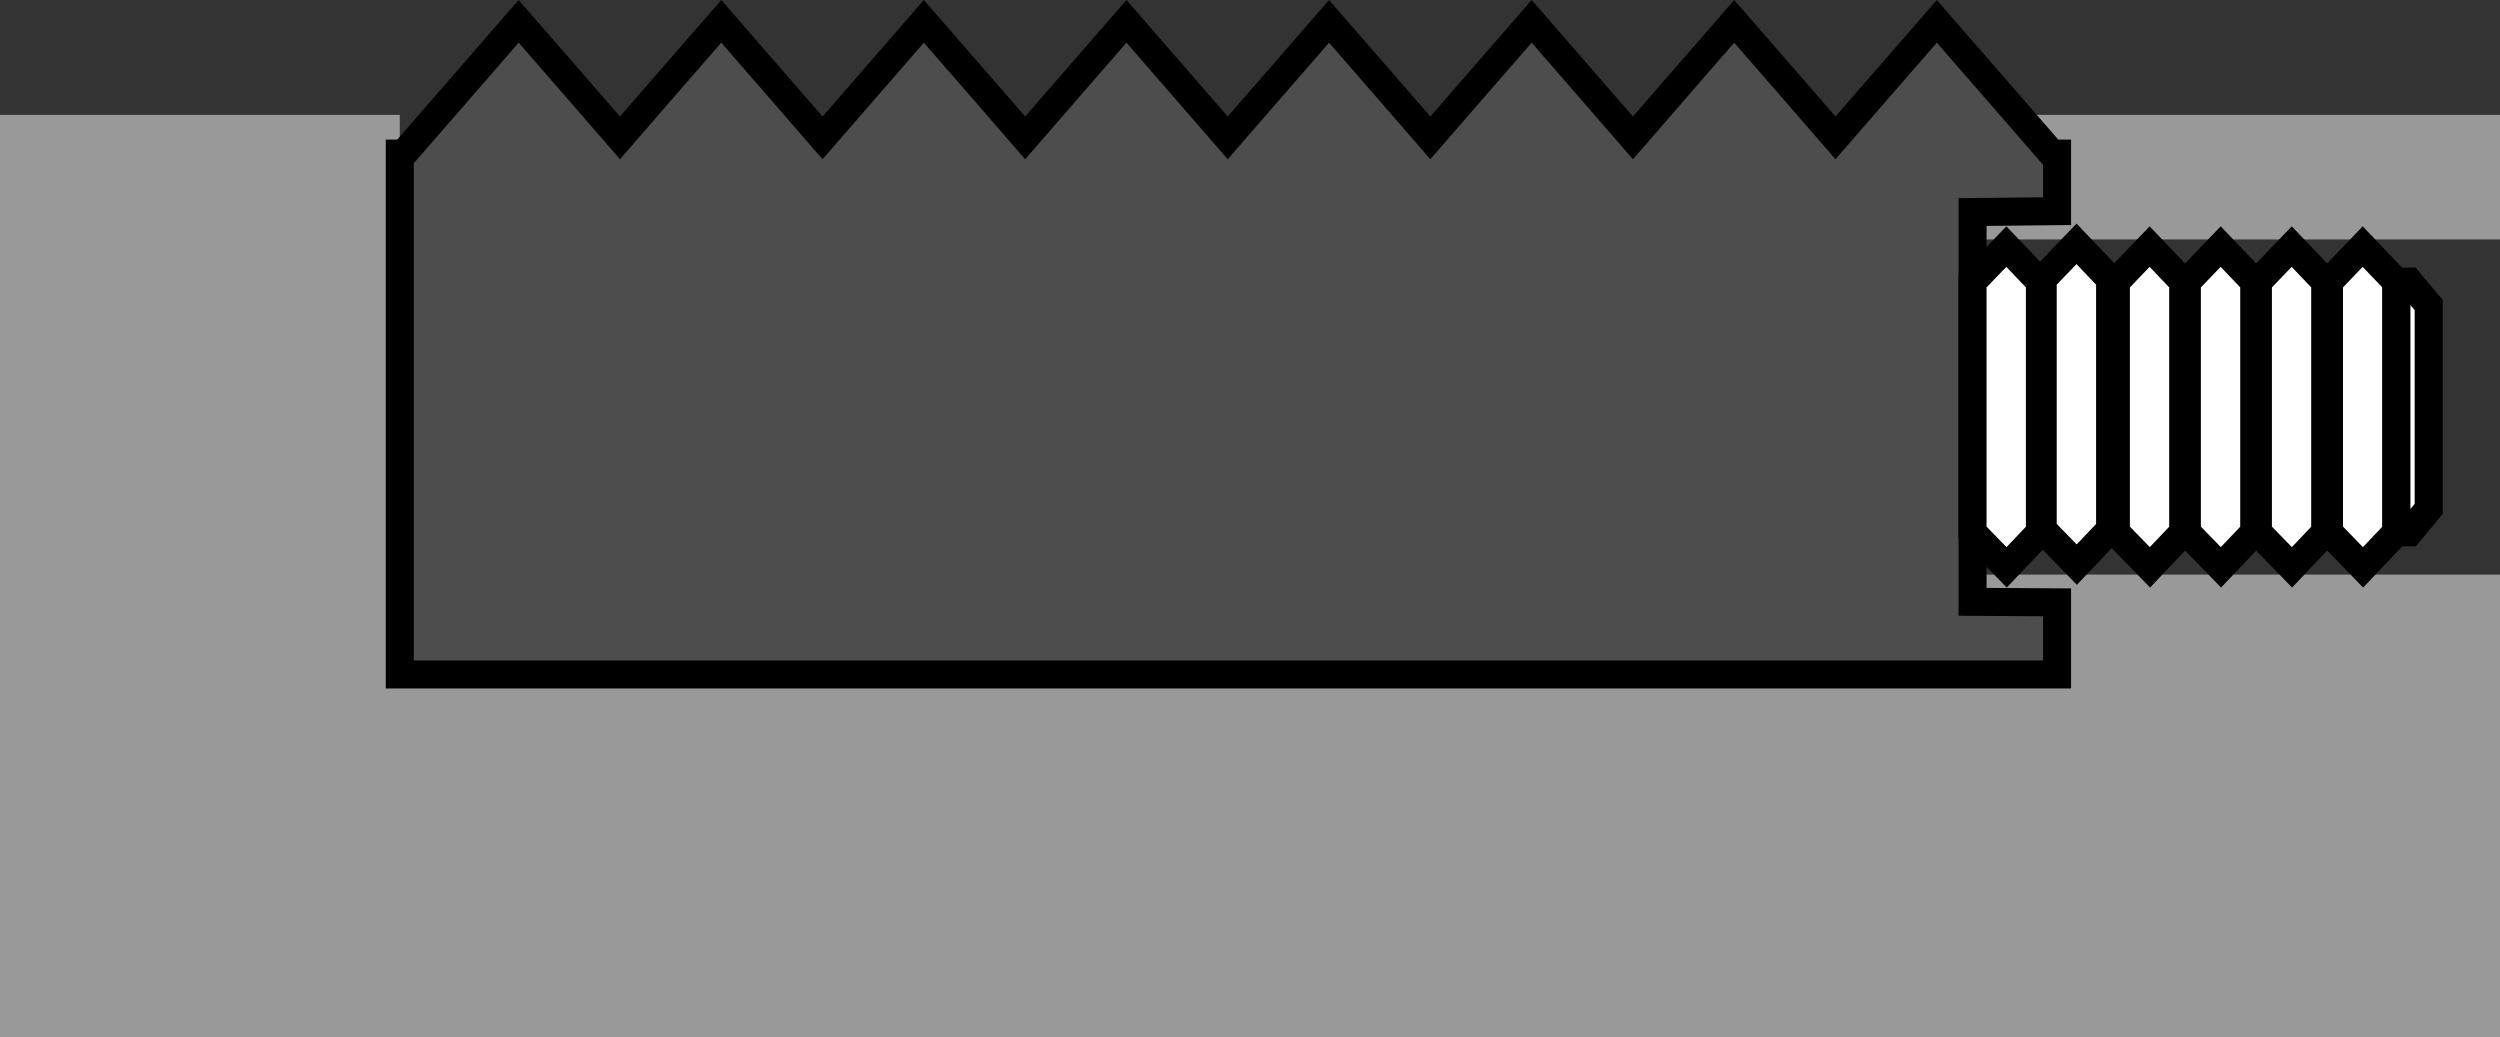
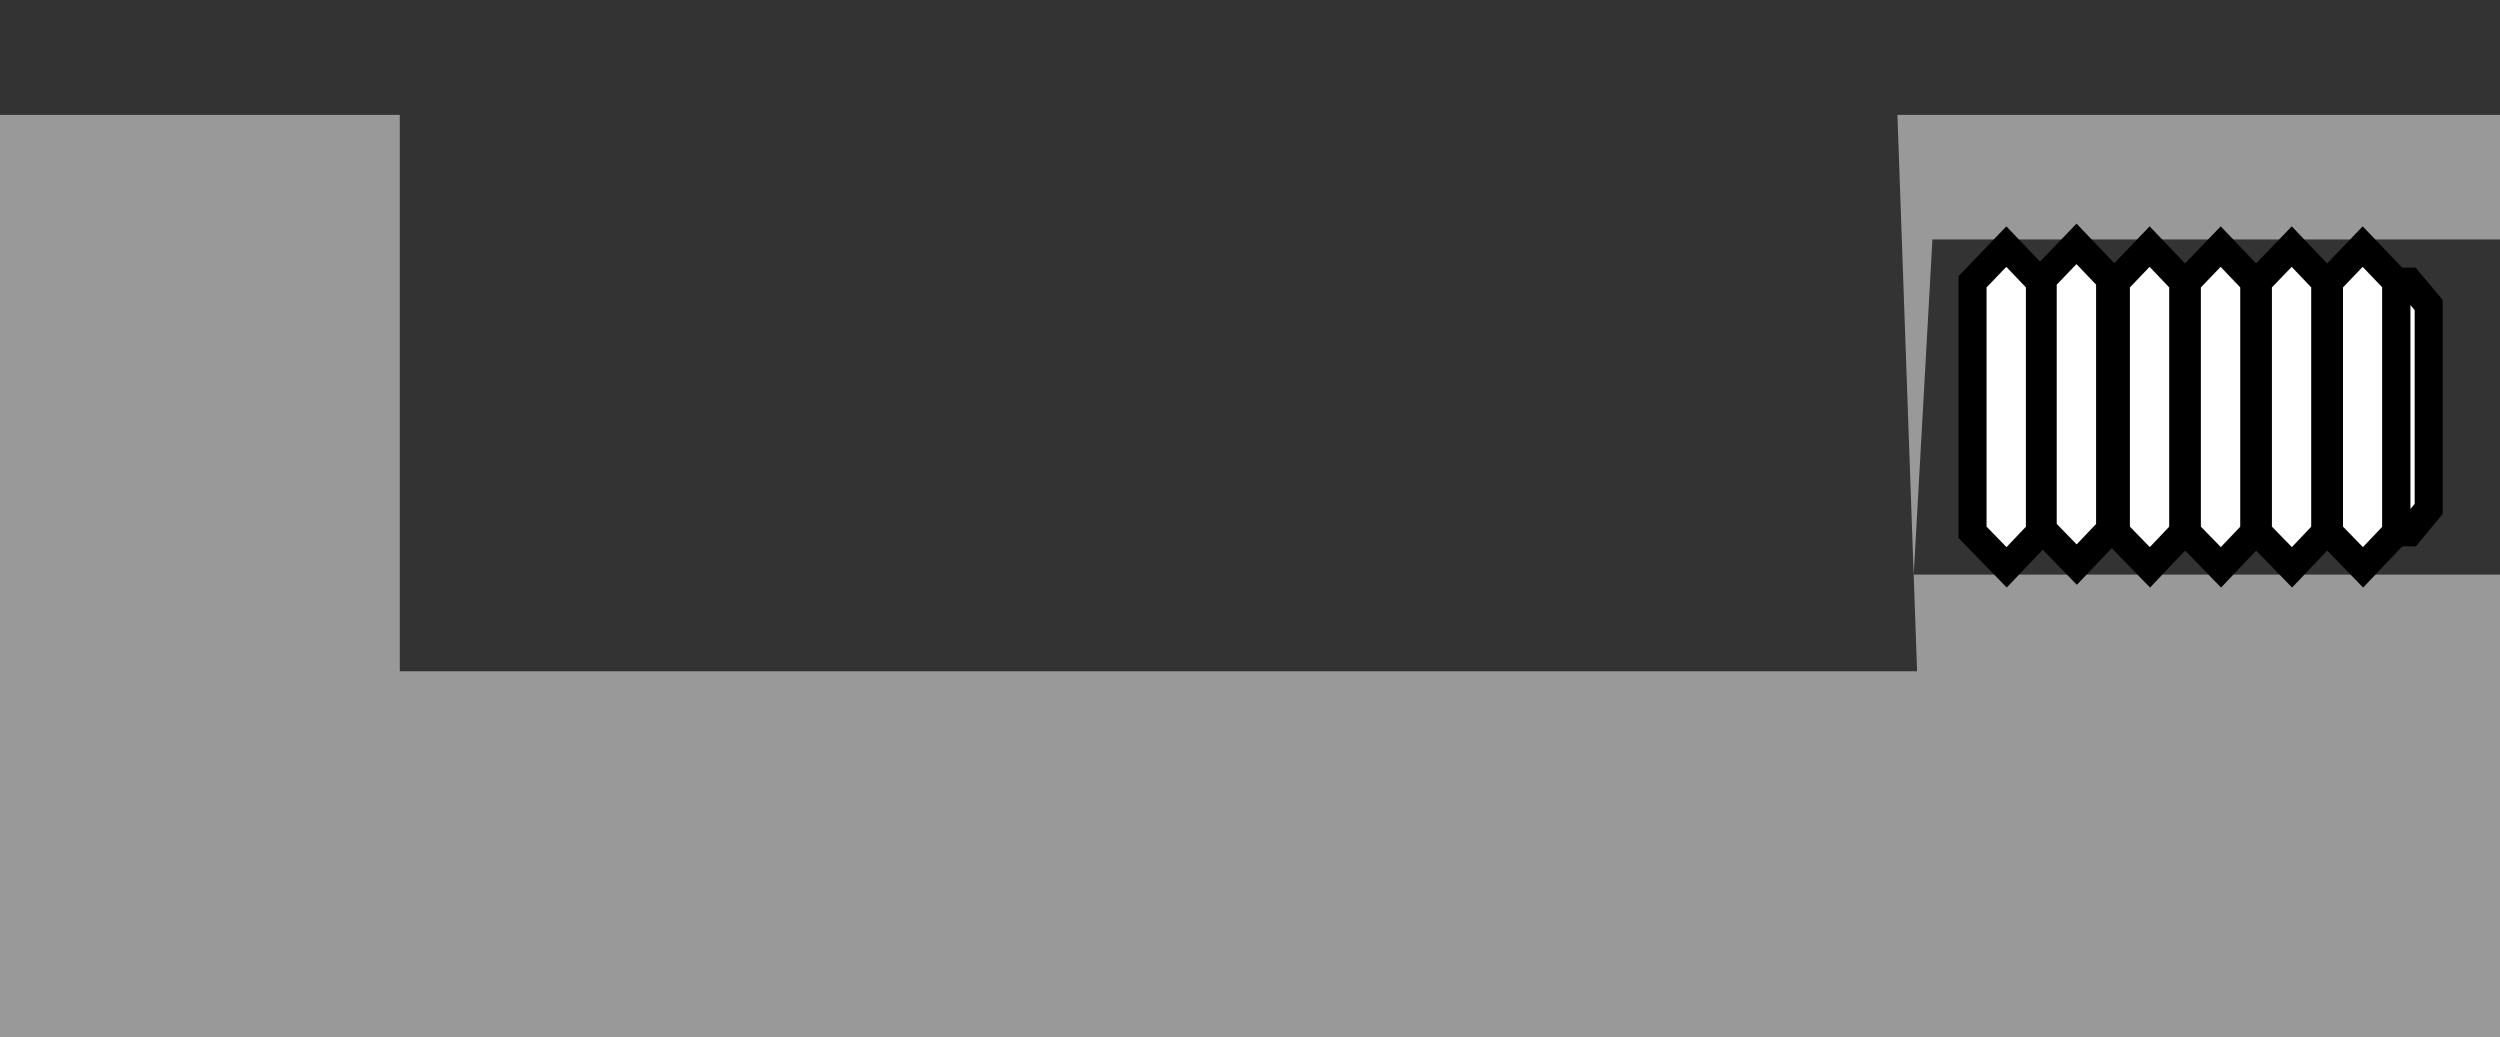
<svg xmlns="http://www.w3.org/2000/svg" version="1.1" id="image" x="0px" y="0px" width="71.4px" height="29.629px" viewBox="0 0 71.4 29.629" enable-background="new 0 0 71.4 29.629" xml:space="preserve">
  <rect x="0" y="0" width="71.4" height="29.629" fill="#333333" stroke="none" />
  <polygon fill="#999999" points="54.656,16.41 55.19,6.84 71.4,6.84 71.4,3.281 54.19,3.281 54.752,19.172   11.418,19.172 11.418,3.281 0,3.281 0,29.629 29.478,29.629 40.258,29.629 71.4,29.629 71.4,16.41 " />
-   <polygon fill="#4D4D4D" stroke="#000000" stroke-width="0.8" stroke-miterlimit="10" points="58.602,4.387 57.014,2.562   55.316,0.61 53.617,2.562 52.422,3.938 51.228,2.562 49.529,0.61 47.832,2.562 46.637,3.938 45.442,2.562   43.744,0.61 42.045,2.562 40.85,3.938 39.656,2.562 37.957,0.61 36.26,2.562 35.064,3.938 33.869,2.562   32.172,0.61 30.473,2.562 29.279,3.938 28.084,2.562 26.385,0.61 24.688,2.562 23.492,3.938 22.297,2.562   20.6,0.61 18.9,2.562 17.707,3.938 16.512,2.562 14.812,0.61 13.115,2.562 11.527,4.387 11.418,4.387   11.418,19.262 58.75,19.262 58.75,17.203 56.336,17.188 56.336,6.055 58.75,6.031 58.75,4.387 " />
  <polygon fill="#FFFFFF" stroke="#000000" stroke-width="0.8" stroke-miterlimit="10" points="64.486,15.203 64.486,8.047   65.451,7.043 66.408,8.047 66.408,15.203 65.459,16.203 " />
  <polygon fill="#FFFFFF" stroke="#000000" stroke-width="0.8" stroke-miterlimit="10" points="66.516,15.203 66.516,8.047   67.478,7.043 68.438,8.047 68.438,15.203 67.488,16.203 " />
  <polygon fill="#FFFFFF" stroke="#000000" stroke-width="0.8" stroke-miterlimit="10" points="62.457,15.203 62.457,8.047   63.422,7.043 64.381,8.047 64.381,15.203 63.43,16.203 " />
  <polygon fill="#FFFFFF" stroke="#000000" stroke-width="0.8" stroke-miterlimit="10" points="60.43,15.203 60.43,8.047   61.393,7.043 62.352,8.047 62.352,15.203 61.402,16.203 " />
  <polygon fill="#FFFFFF" stroke="#000000" stroke-width="0.8" stroke-miterlimit="10" points="58.81,15.203 58.81,8.047   59.58,8.043 60.344,8.047 60.344,15.203 59.586,15.203 " />
  <polygon fill="#FFFFFF" stroke="#000000" stroke-width="0.8" stroke-miterlimit="10" points="68.442,15.203 68.442,8.047   68.803,8.043 69.363,8.711 69.363,14.535 68.809,15.203 " />
  <polygon fill="#FFFFFF" stroke="#000000" stroke-width="0.8" stroke-miterlimit="10" points="58.34,15.125 58.34,7.969   59.305,6.965 60.264,7.969 60.264,15.125 59.312,16.125 " />
  <polygon fill="#FFFFFF" stroke="#000000" stroke-width="0.8" stroke-miterlimit="10" points="56.336,15.203 56.336,8.047   57.301,7.043 58.26,8.047 58.26,15.203 57.309,16.203 " />
</svg>